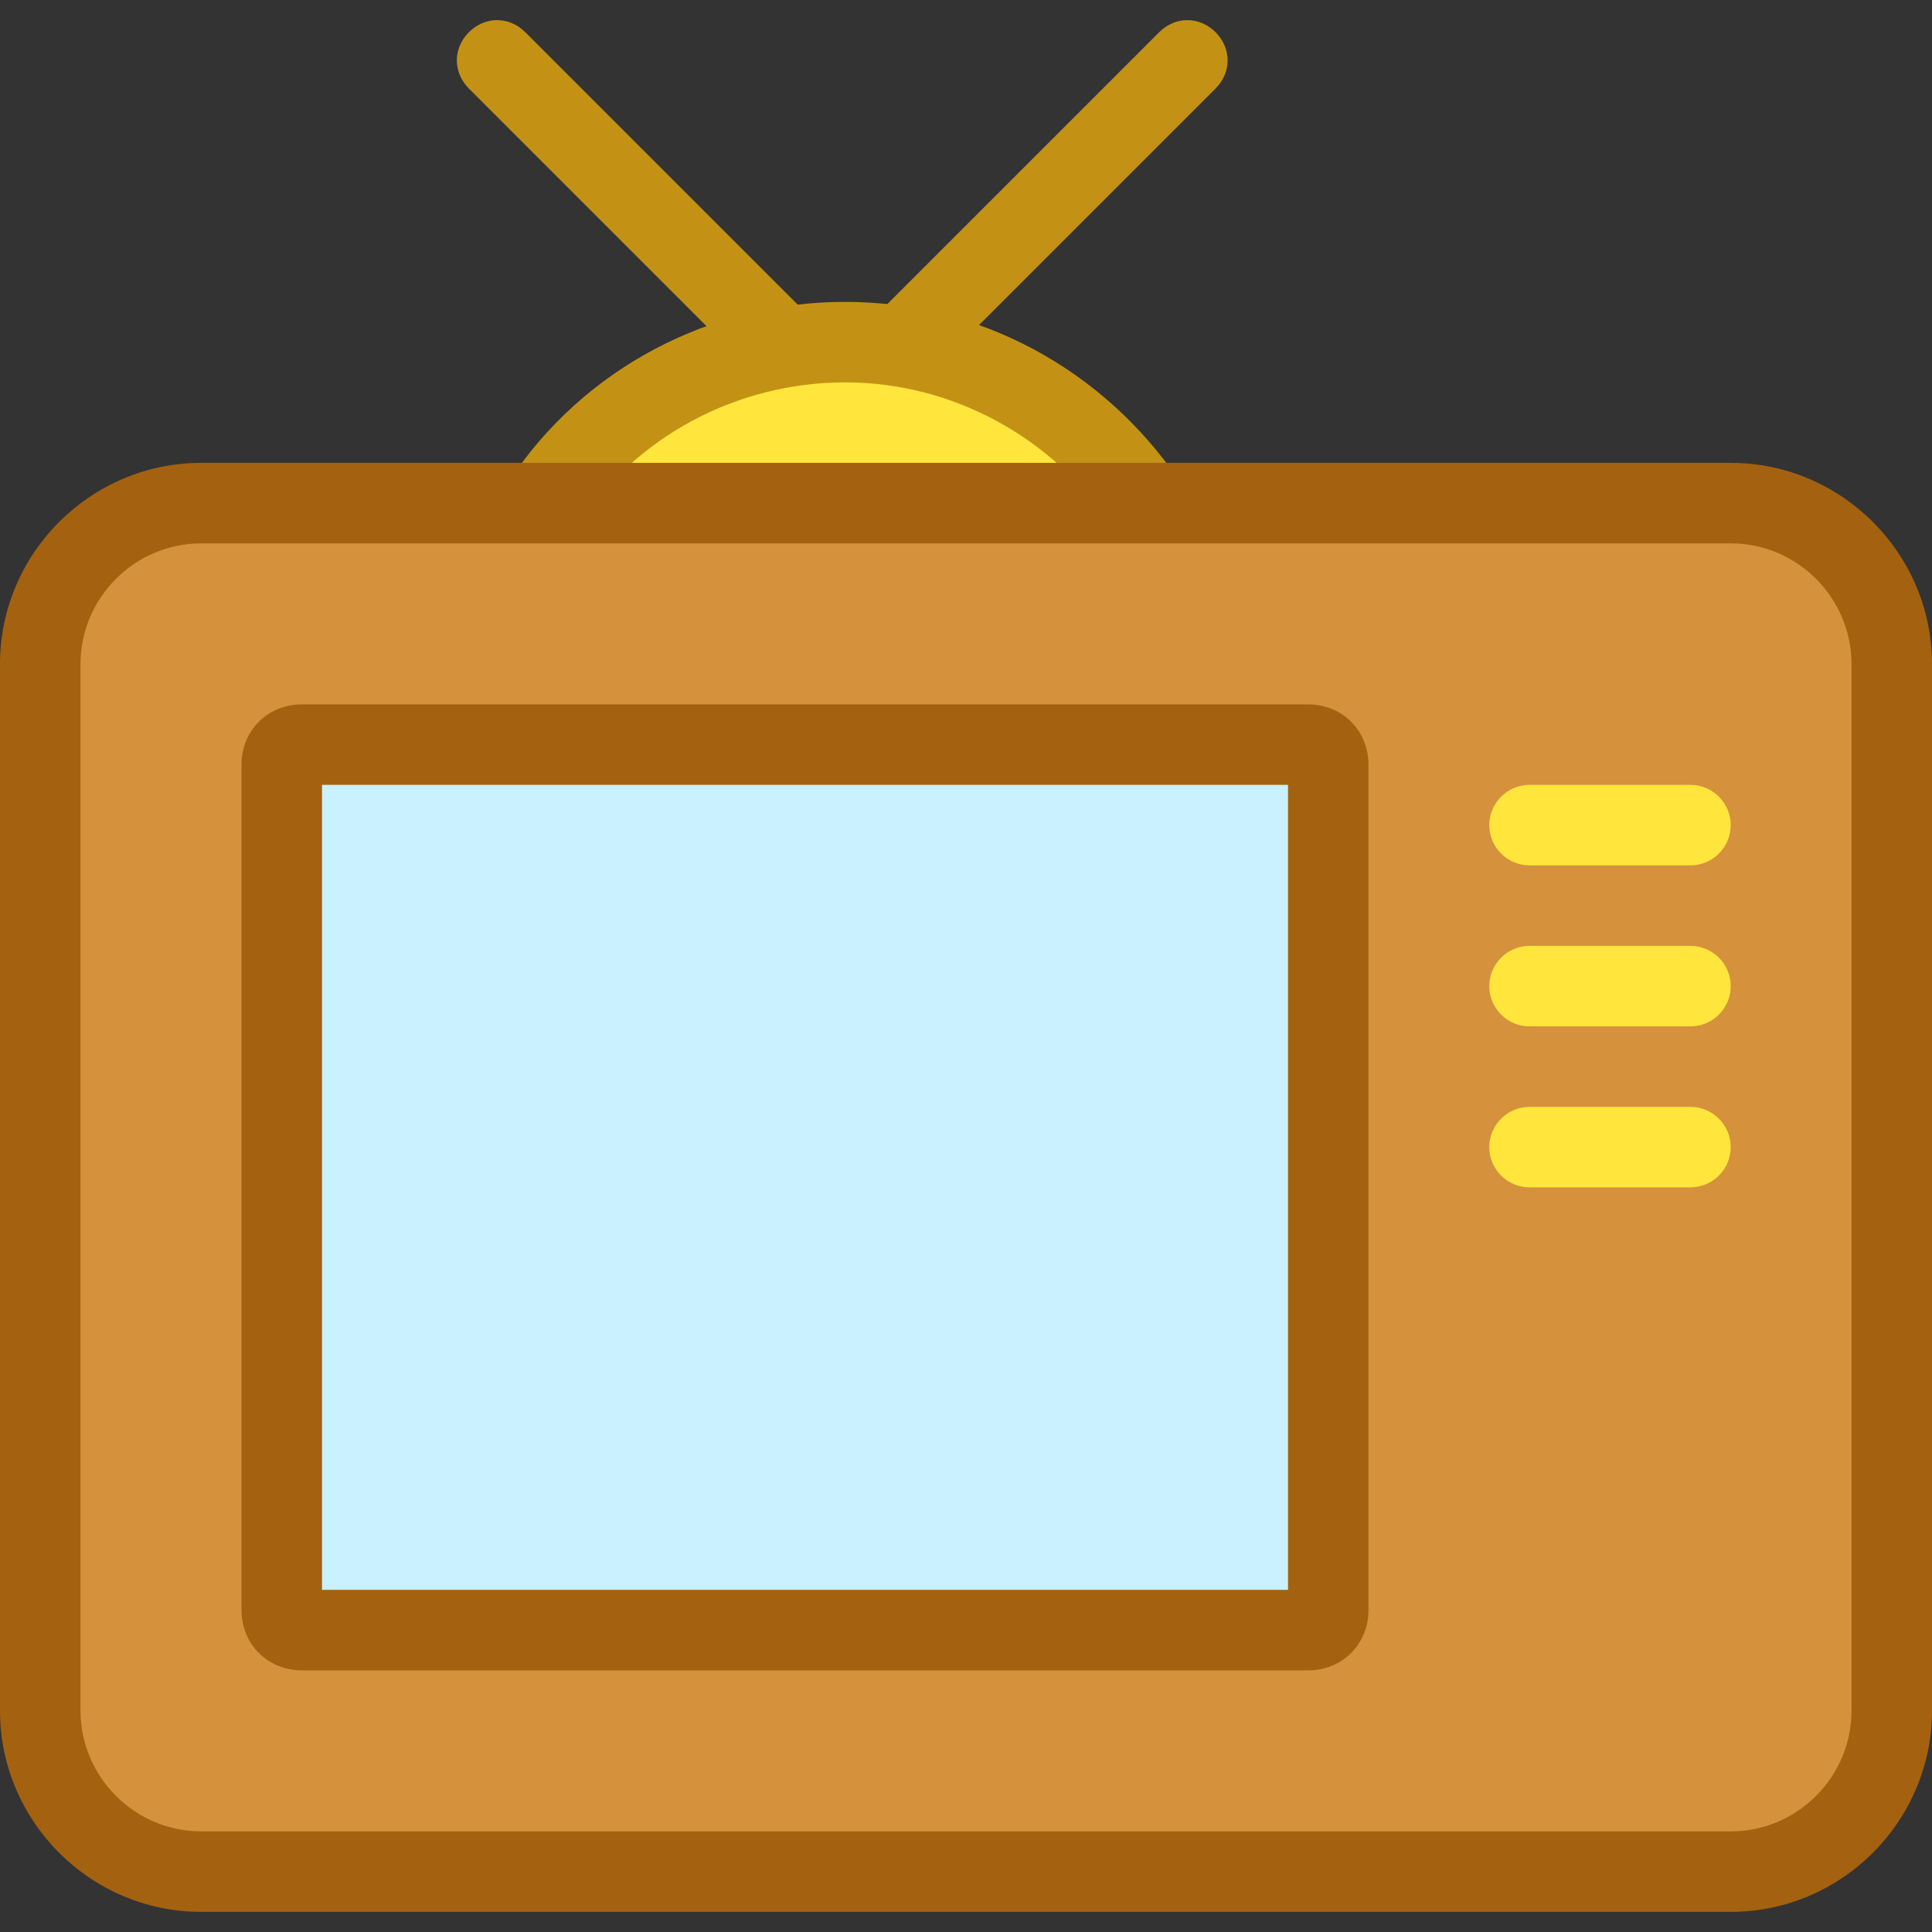
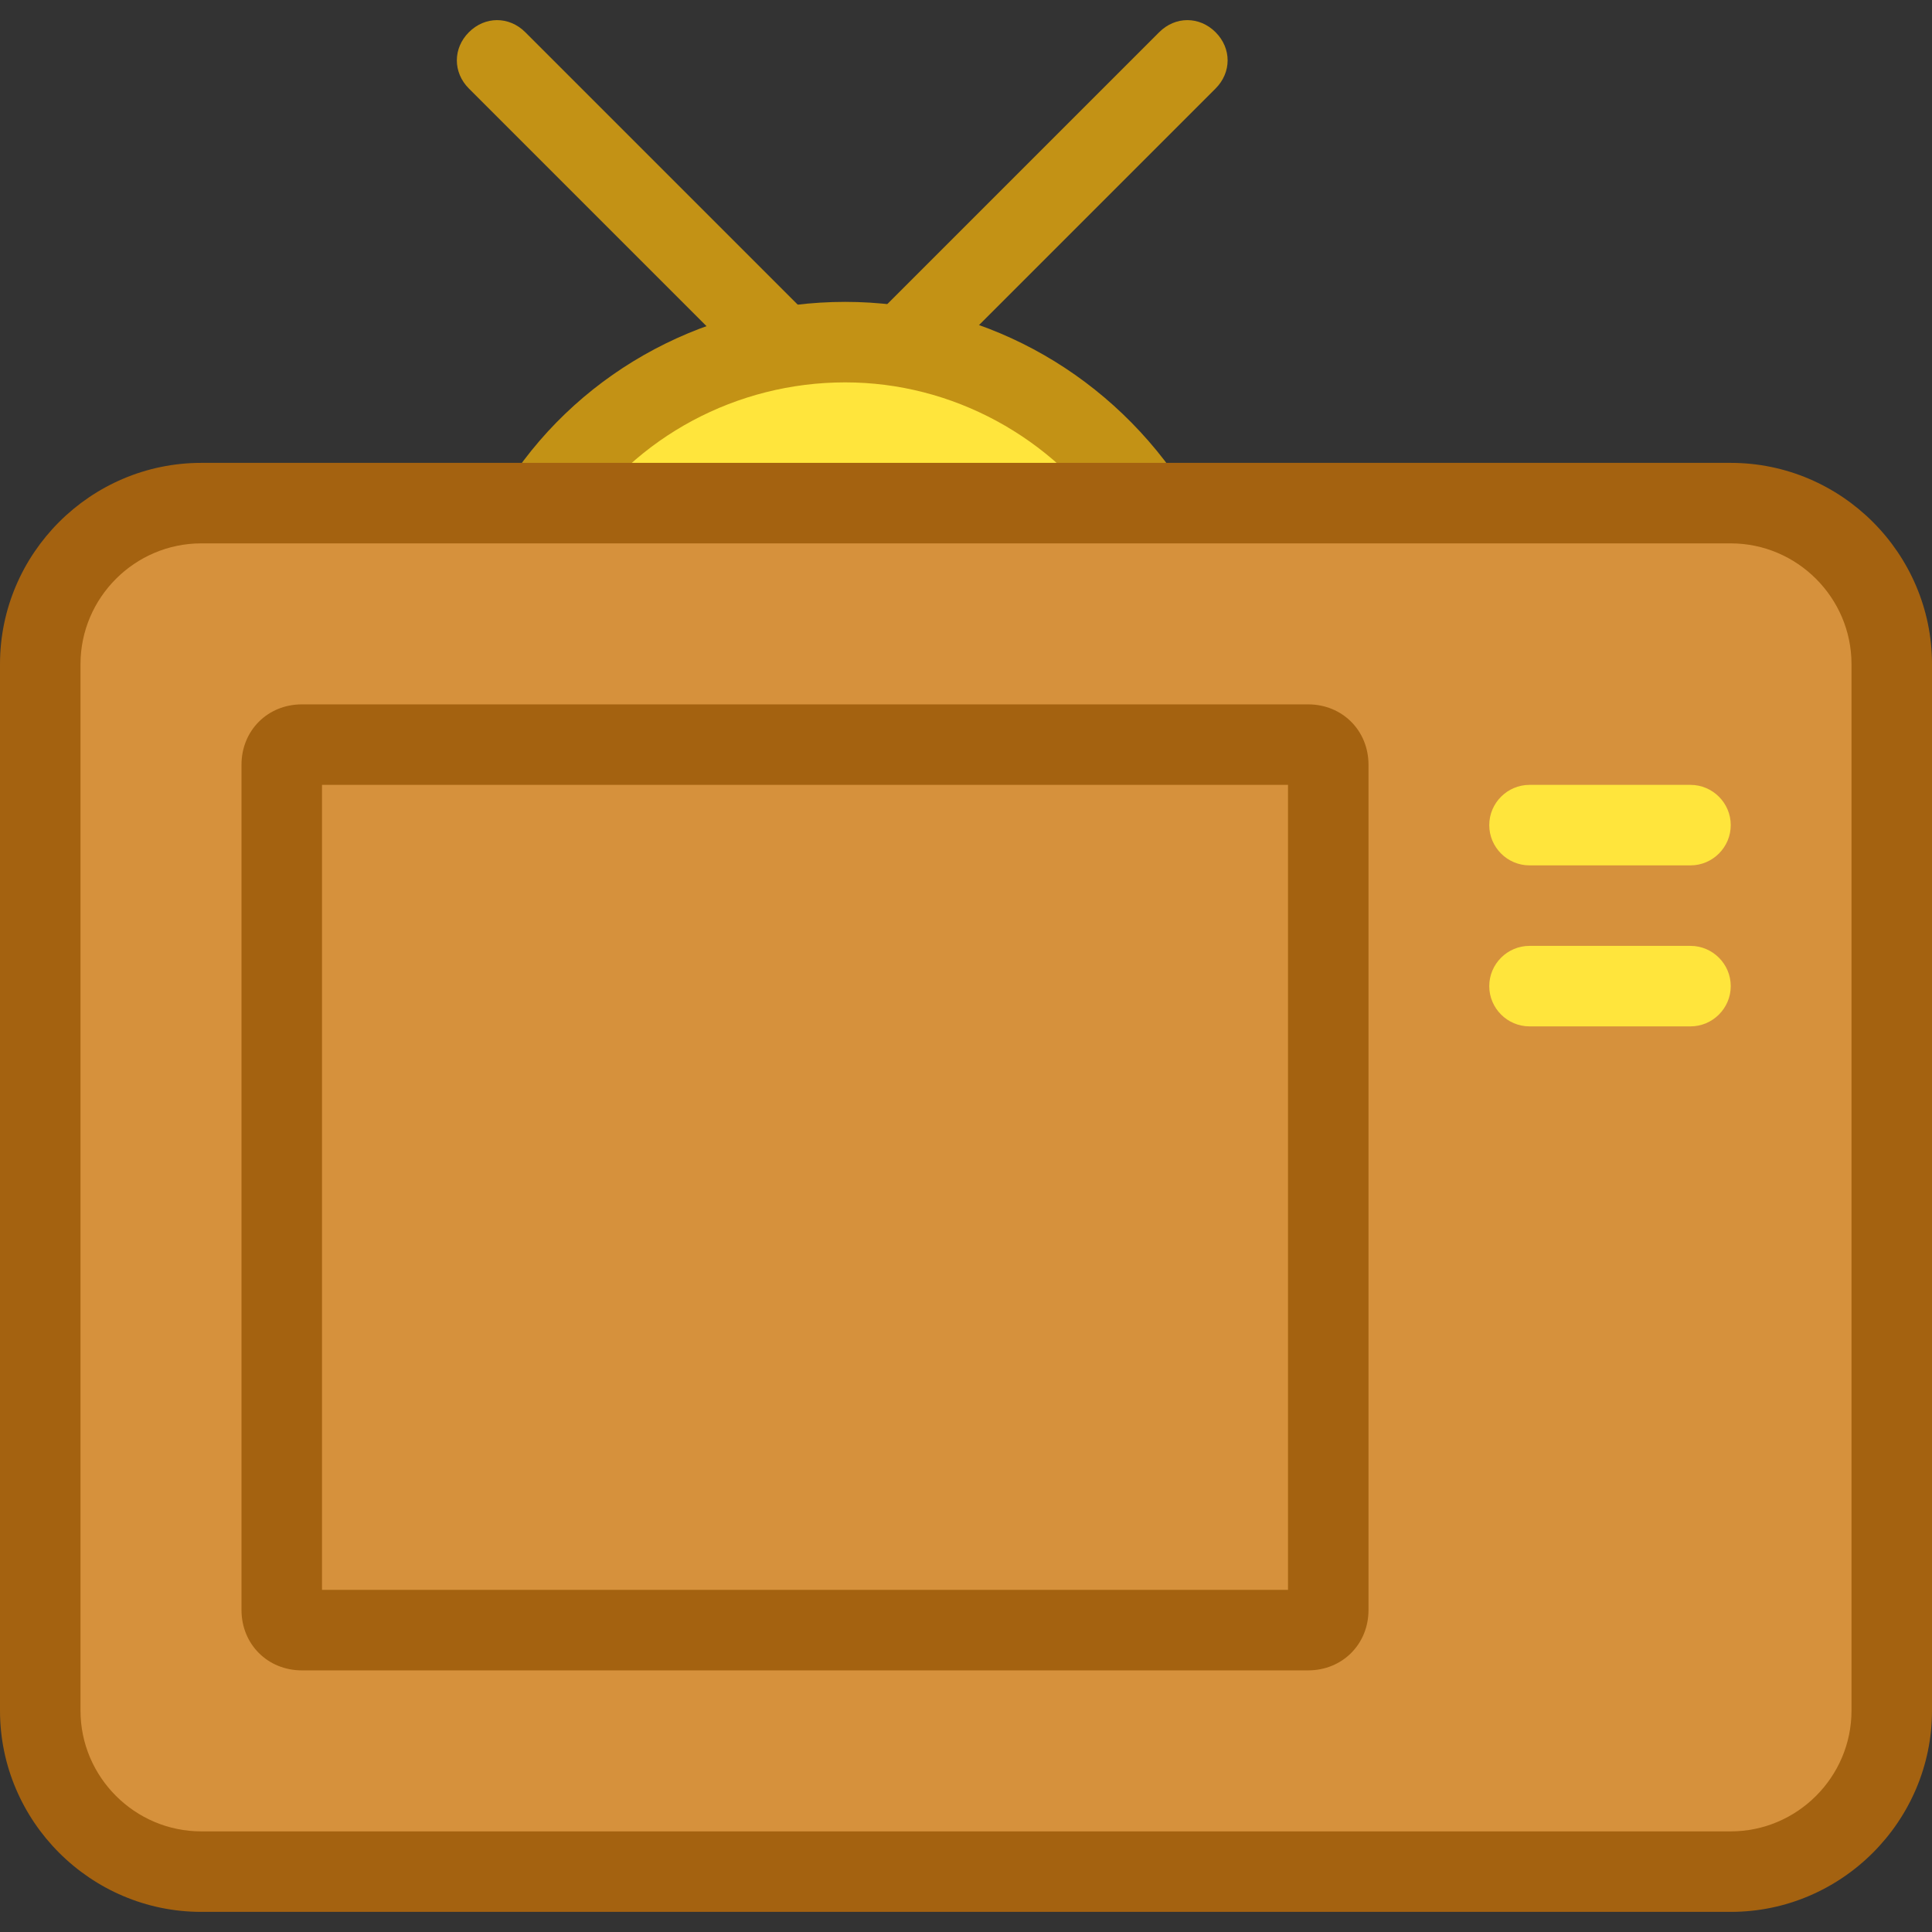
<svg xmlns="http://www.w3.org/2000/svg" height="800px" width="800px" version="1.1" id="Layer_1" viewBox="0 0 384 384" xml:space="preserve">
  <rect x="0" y="0" width="384" height="384" fill="#333333" stroke="none" />
  <path style="fill:#FFE53C;" d="M108,100c12.8-19.2,34.8-32,60-32c24.8,0,46.8,12.8,60,32" />
  <g>
    <path style="fill:#C39215;" d="M108,108c-1.6,0-3.2-0.4-4.4-1.2c-3.6-2.4-4.8-7.6-2.4-11.2C116,73.2,141.2,60,168,60   c26.4,0,51.2,13.2,66.4,35.6c2.4,3.6,1.6,8.8-2,11.2c-3.6,2.4-8.8,1.6-11.2-2c-12-18-32-28.8-53.2-28.8   c-21.6,0-41.6,10.8-53.2,28.4C113.2,106.8,110.4,108,108,108z" />
    <path style="fill:#C39215;" d="M154.8,76c-2,0-4-0.8-5.6-2.4l-56-56c-3.2-3.2-3.2-8,0-11.2s8-3.2,11.2,0l56,56   c3.2,3.2,3.2,8,0,11.2C158.8,75.2,156.8,76,154.8,76z" />
    <path style="fill:#C39215;" d="M180,76c-2,0-4-0.8-5.6-2.4c-3.2-3.2-3.2-8,0-11.2l56-56c3.2-3.2,8-3.2,11.2,0s3.2,8,0,11.2l-56,56   C184,75.2,182,76,180,76z" />
  </g>
  <path style="fill:#D6913C;" d="M376,340c0,17.6-14.4,32-32,32H40c-17.6,0-32-14.4-32-32V132c0-17.6,14.4-32,32-32h304  c17.6,0,32,14.4,32,32V340z" />
  <path style="fill:#A46210;" d="M344,380H40c-22,0-40-18-40-40V132c0-22,18-40,40-40h304c22,0,40,18,40,40v208  C384,362,366,380,344,380z M40,108c-13.2,0-24,10.8-24,24v208c0,13.2,10.8,24,24,24h304c13.2,0,24-10.8,24-24V132  c0-13.2-10.8-24-24-24H40z" />
-   <path style="fill:#CAF1FF;" d="M260,324H60c-2.4,0-4-1.6-4-4V152c0-2.4,1.6-4,4-4h200c2.4,0,4,1.6,4,4v168  C264,322.4,262.4,324,260,324z" />
  <path style="fill:#A46210;" d="M260,332H60c-6.8,0-12-5.2-12-12V152c0-6.8,5.2-12,12-12h200c6.8,0,12,5.2,12,12v168  C272,326.8,266.8,332,260,332z M64,316h192V156H64V316z" />
  <g>
    <path style="fill:#FFE53C;" d="M336,172h-32c-4.4,0-8-3.6-8-8s3.6-8,8-8h32c4.4,0,8,3.6,8,8S340.4,172,336,172z" />
    <path style="fill:#FFE53C;" d="M336,204h-32c-4.4,0-8-3.6-8-8s3.6-8,8-8h32c4.4,0,8,3.6,8,8S340.4,204,336,204z" />
-     <path style="fill:#FFE53C;" d="M336,236h-32c-4.4,0-8-3.6-8-8s3.6-8,8-8h32c4.4,0,8,3.6,8,8S340.4,236,336,236z" />
  </g>
</svg>